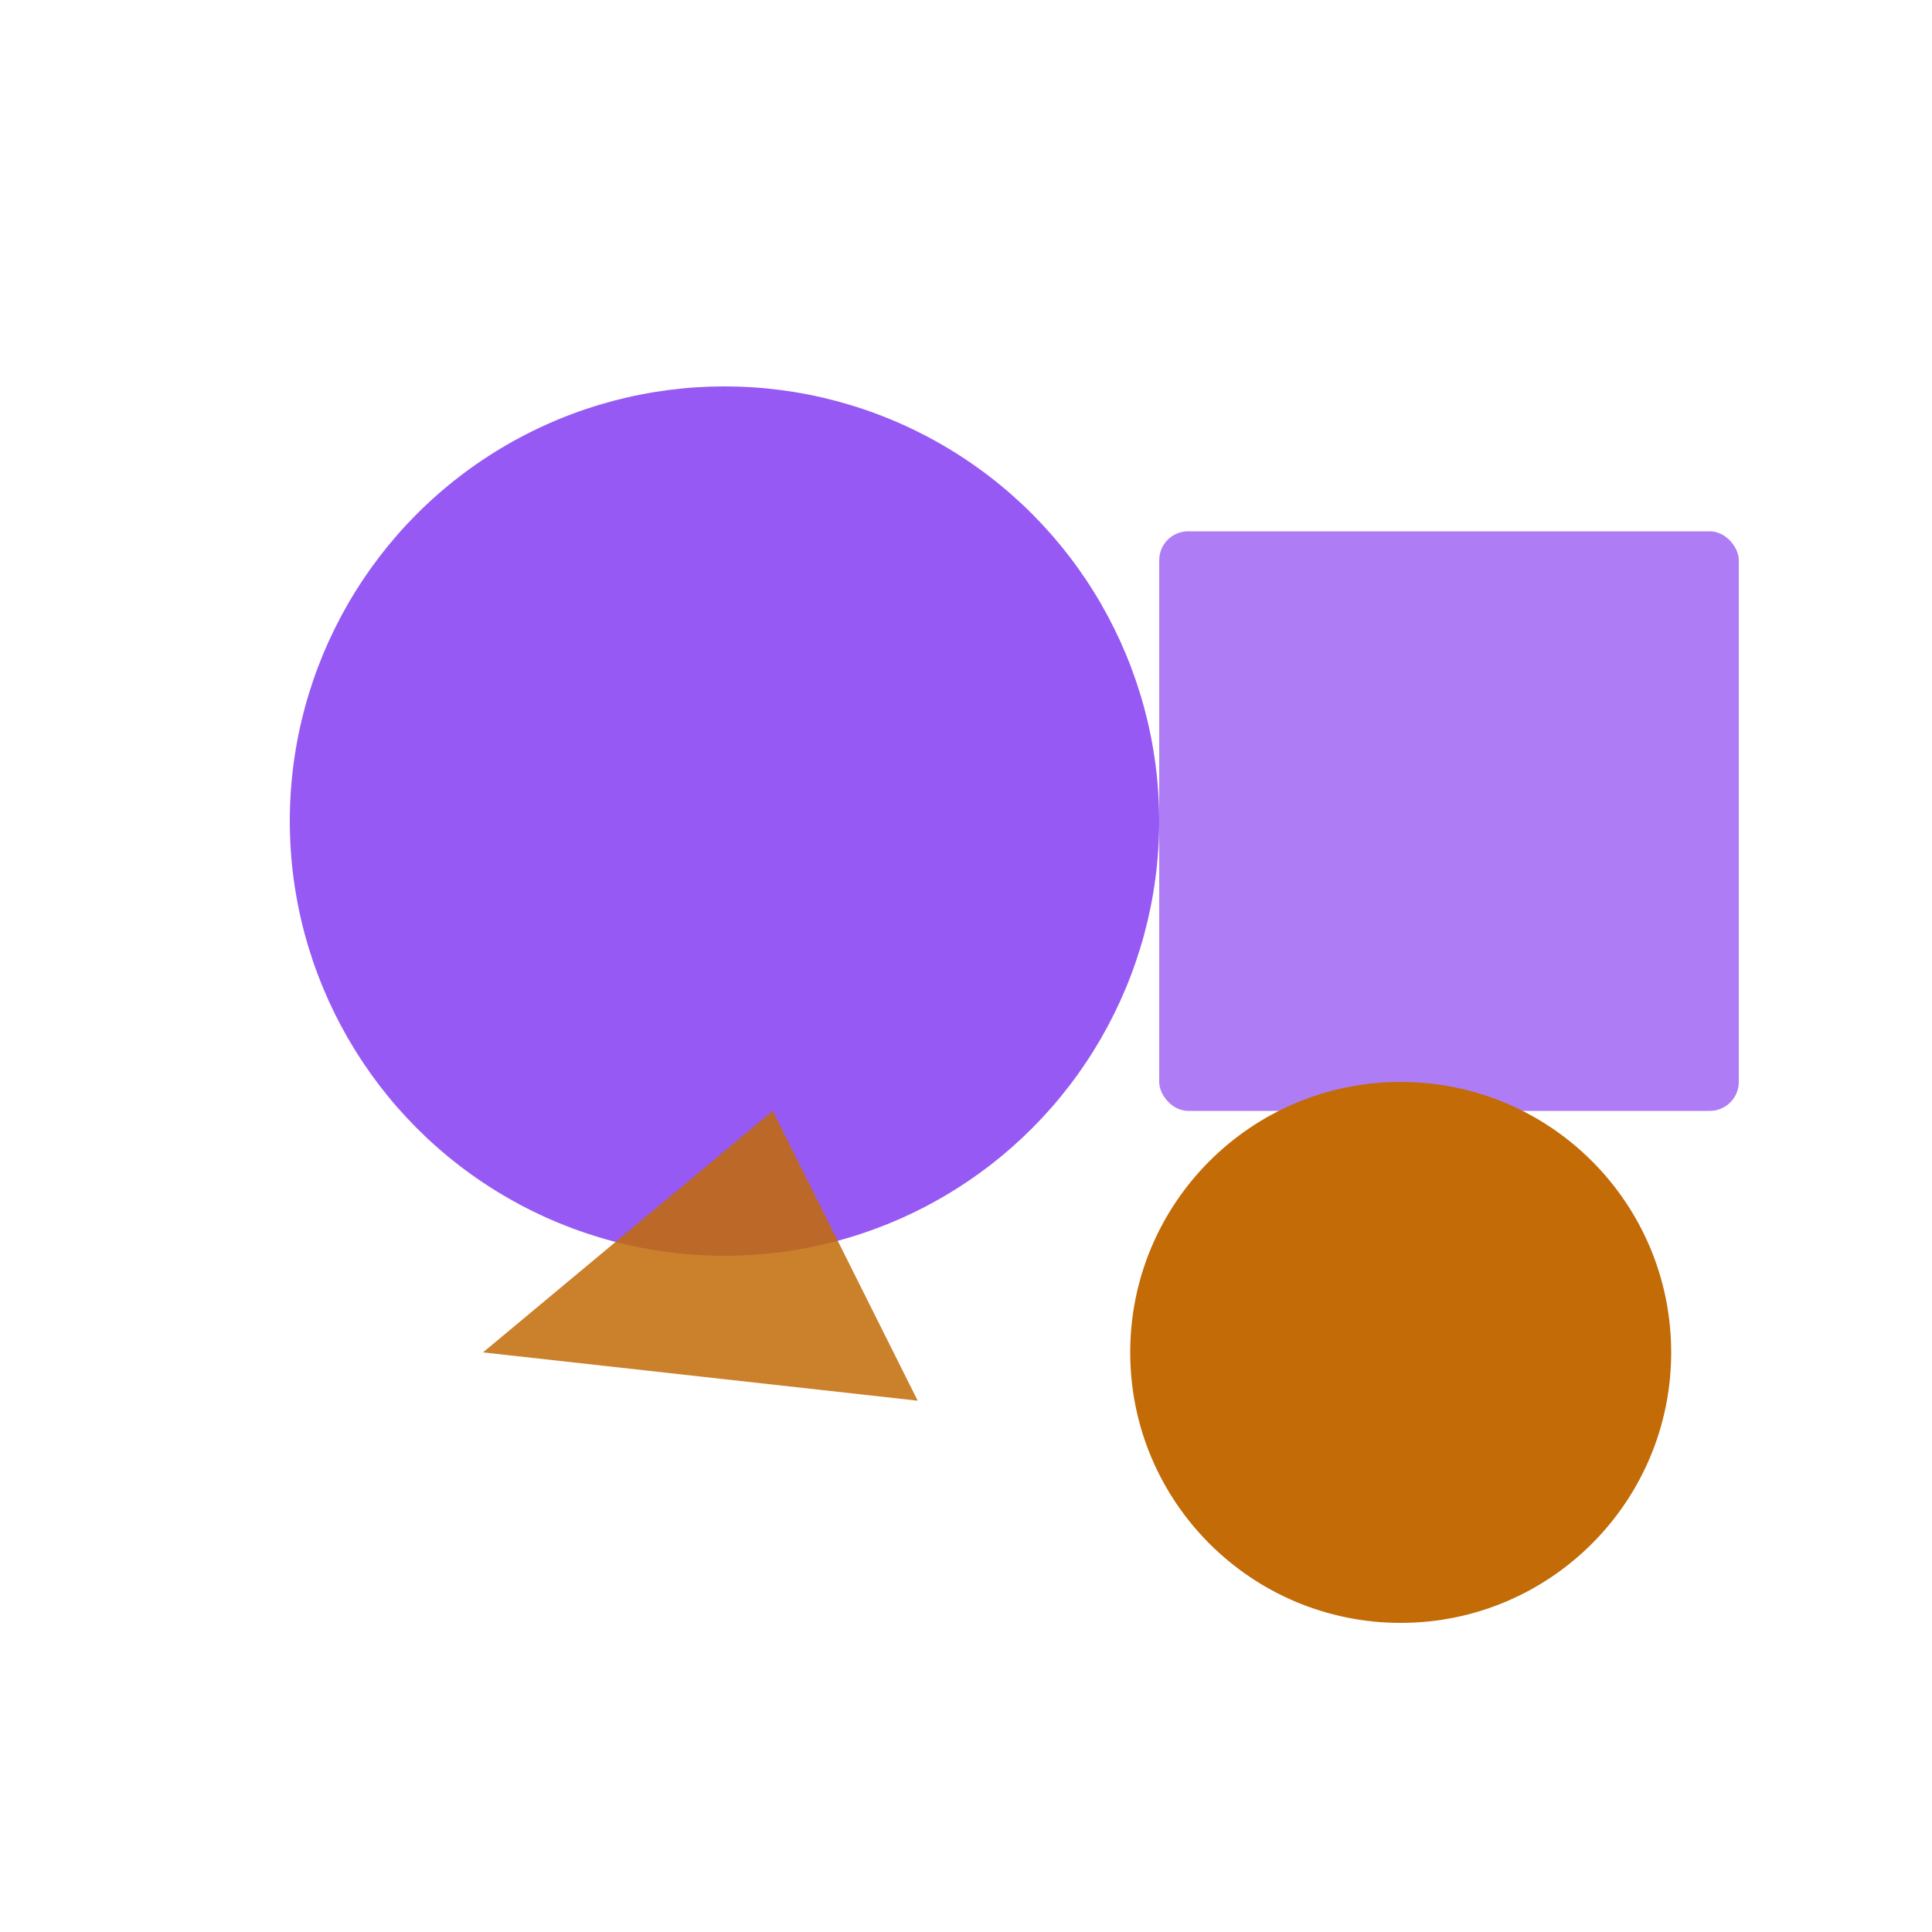
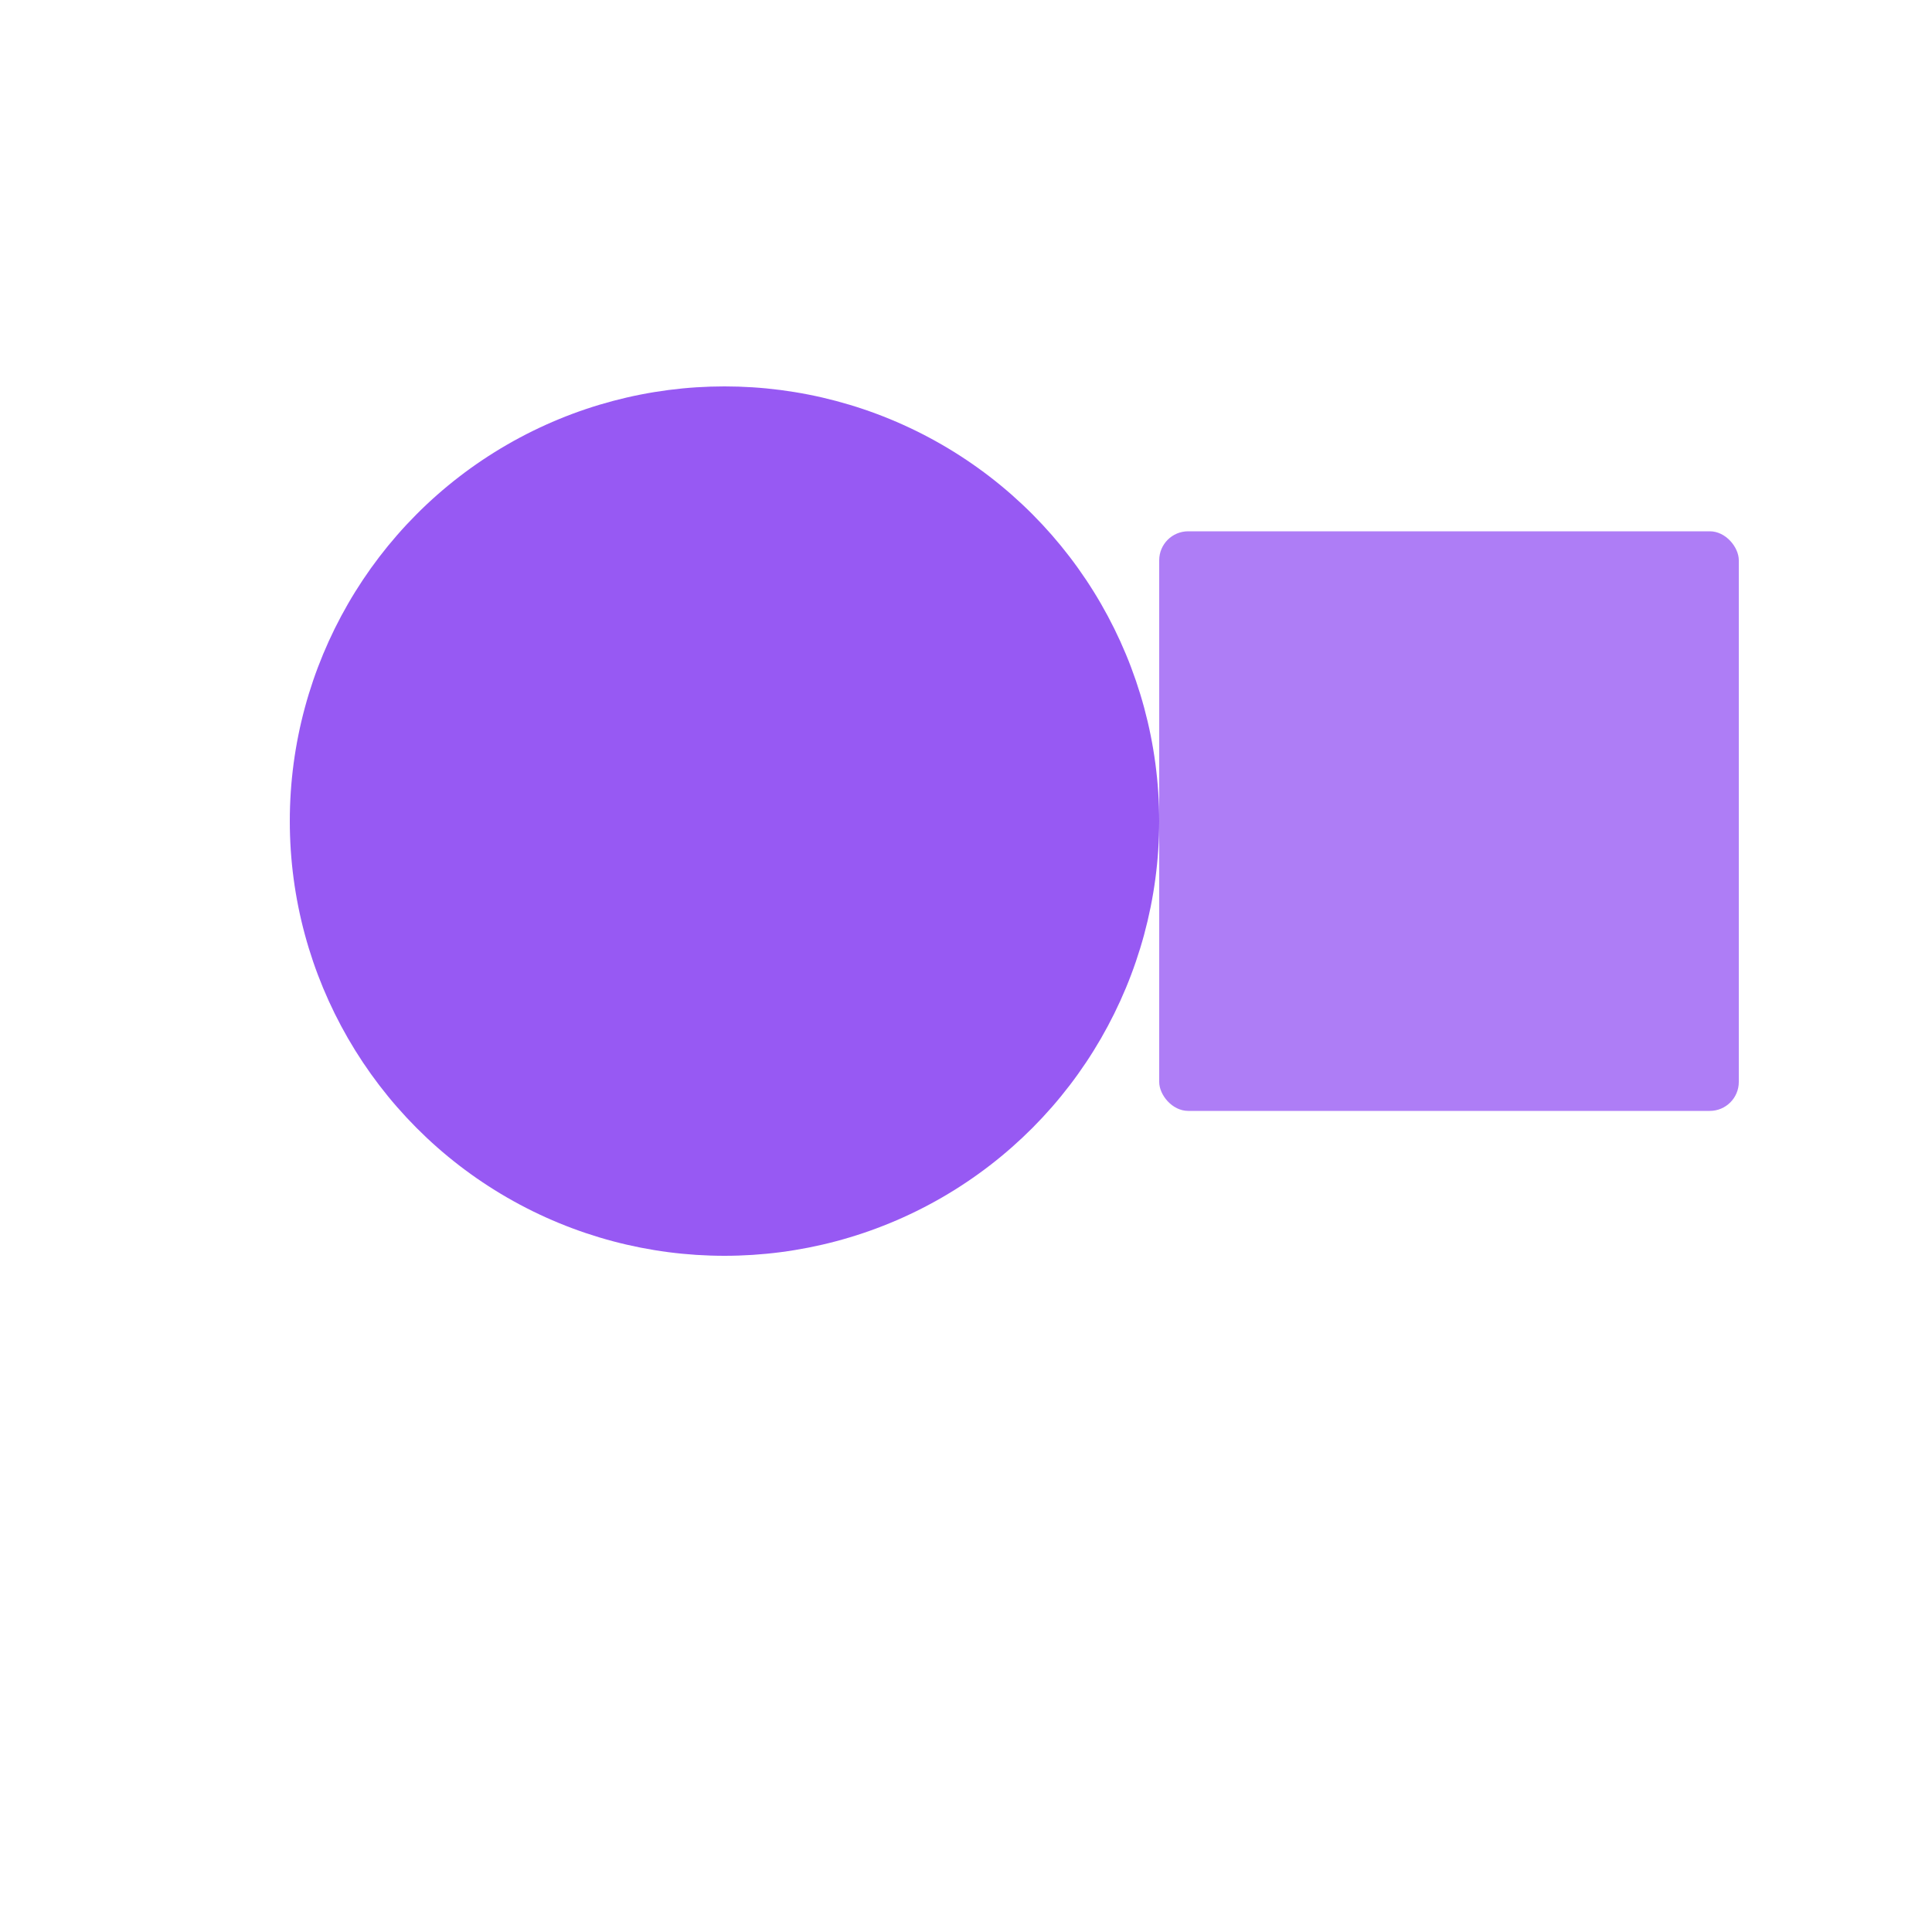
<svg xmlns="http://www.w3.org/2000/svg" viewBox="0 0 200 200">
  <circle cx="75" cy="85" r="45" fill="rgb(140,71,242)" opacity="0.9" />
  <rect x="120" y="55" width="60" height="60" fill="rgb(140,71,242)" opacity="0.7" rx="3" />
-   <circle cx="145" cy="140" r="28" fill="rgb(194,107,7)" />
-   <path d="M 50 140 L 80 115 L 95 145 Z" fill="rgb(194,107,7)" opacity="0.85" />
</svg>